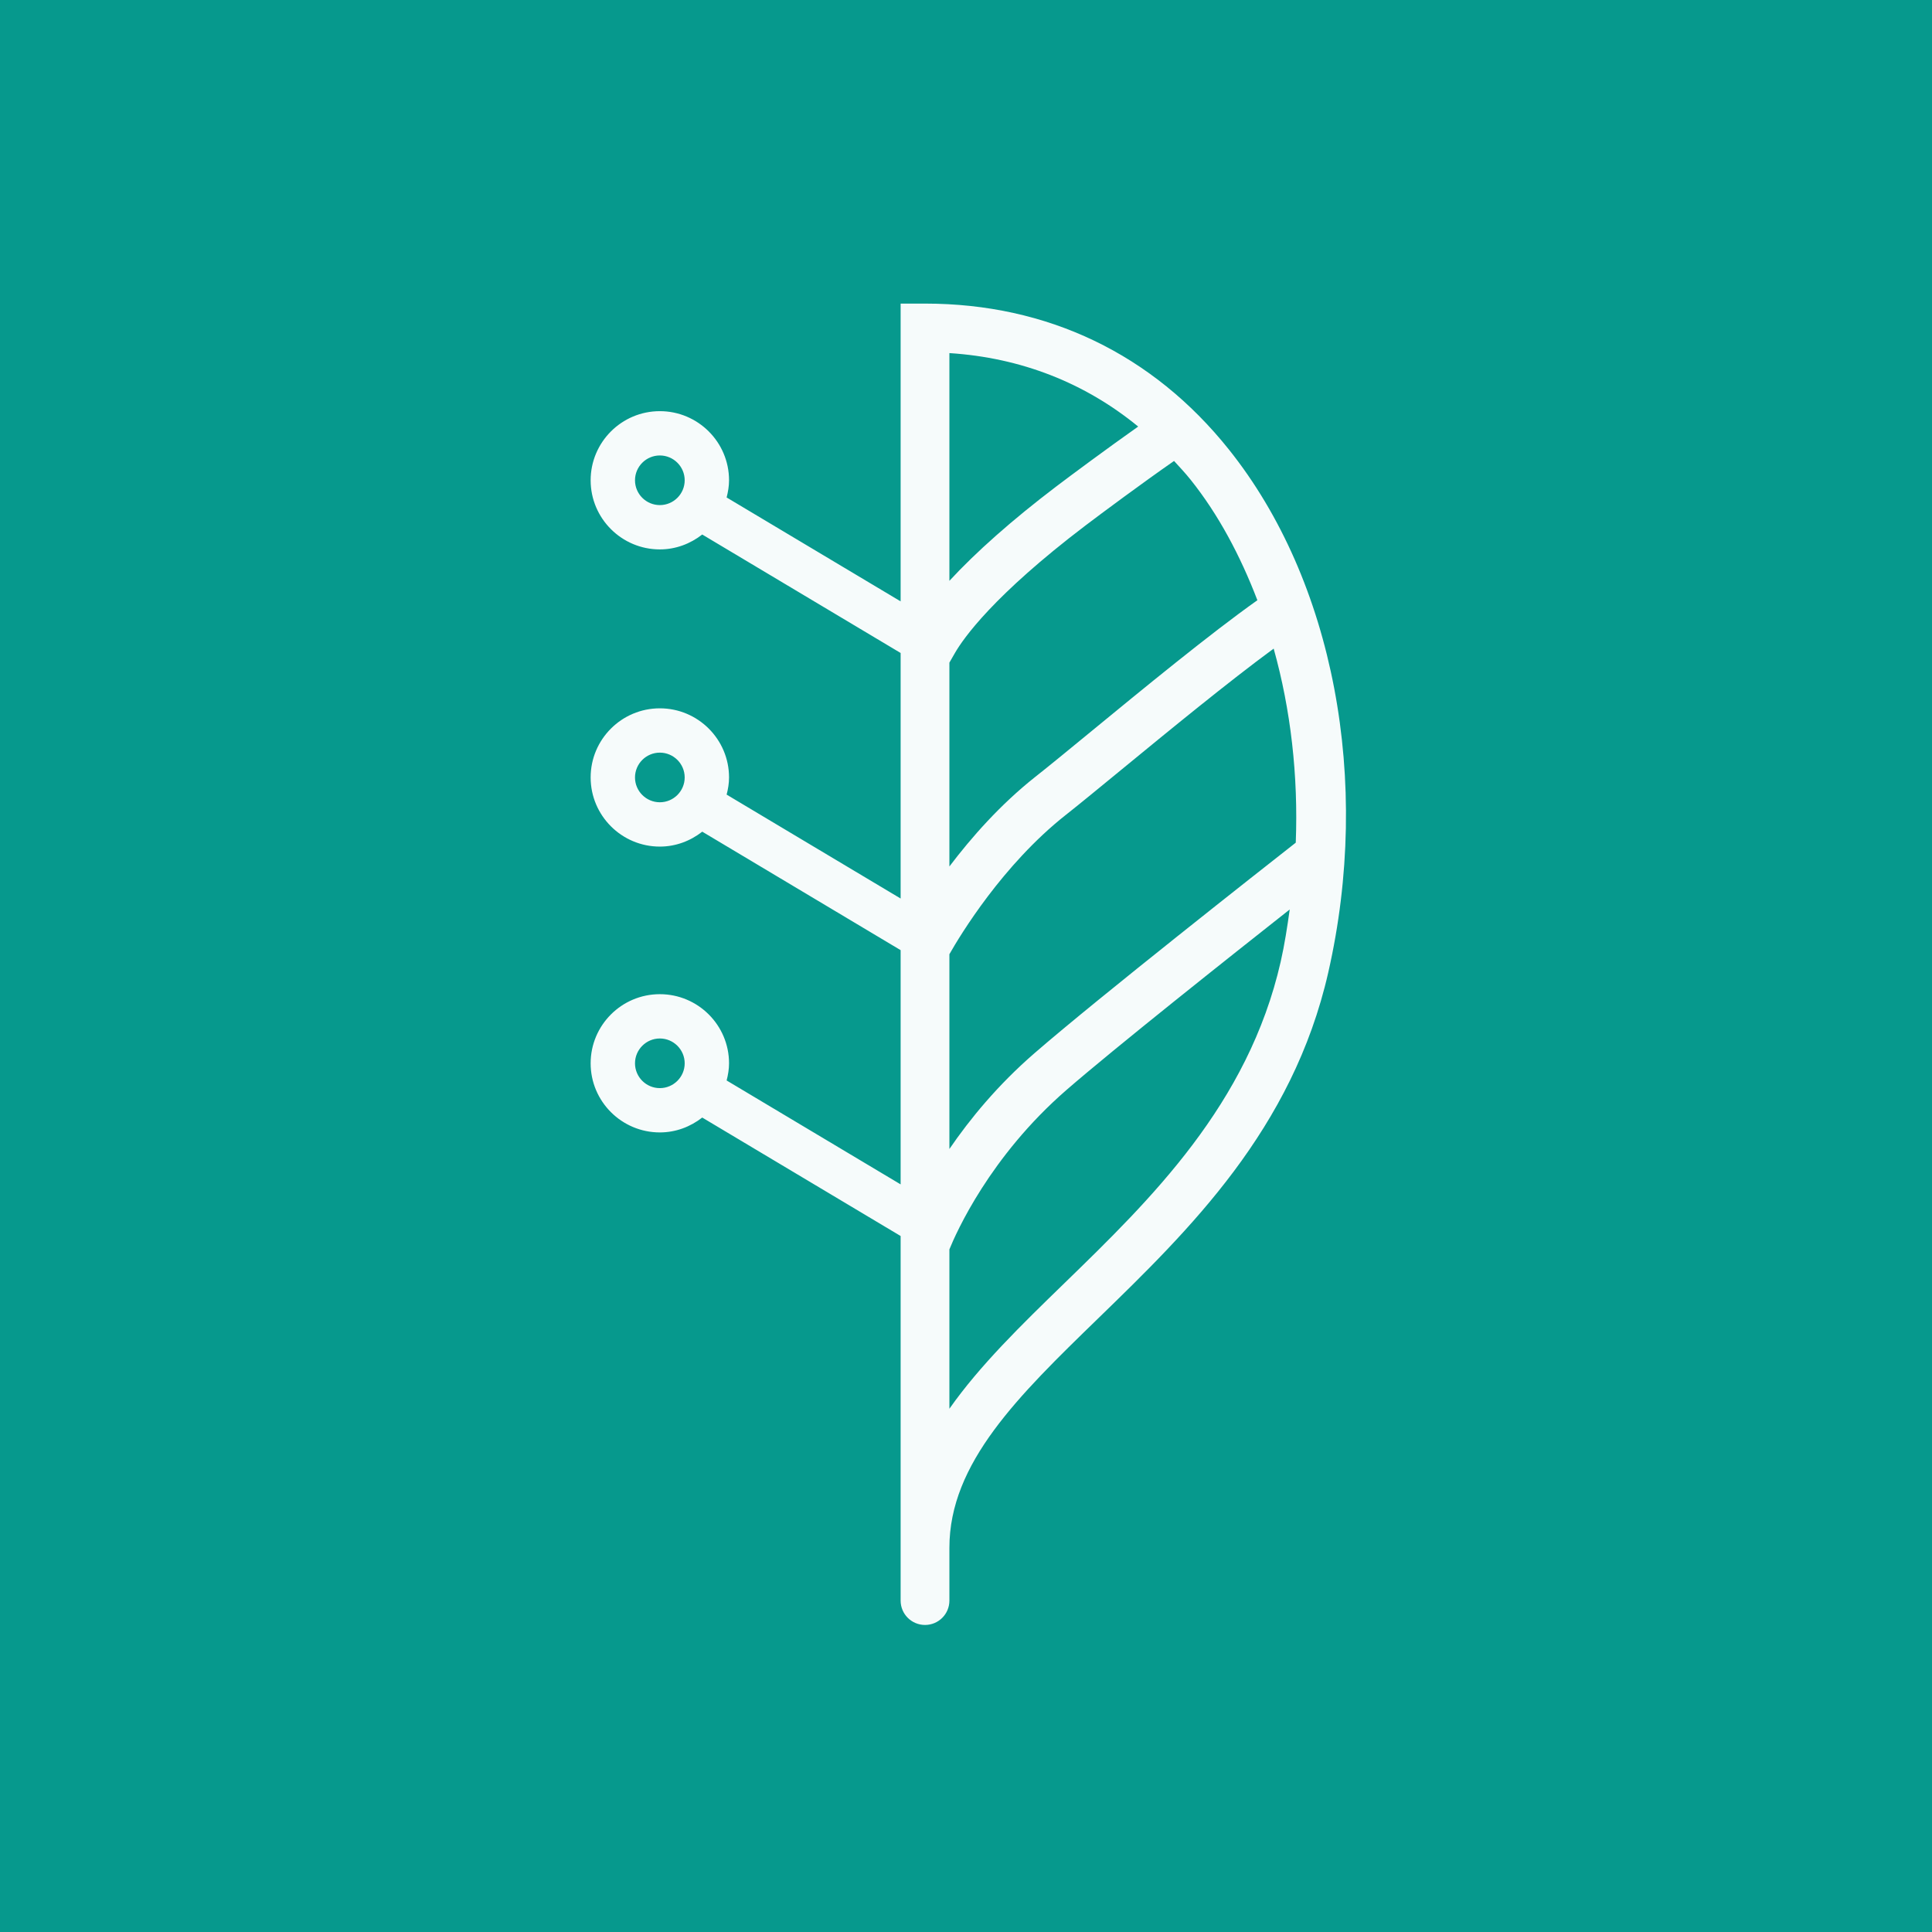
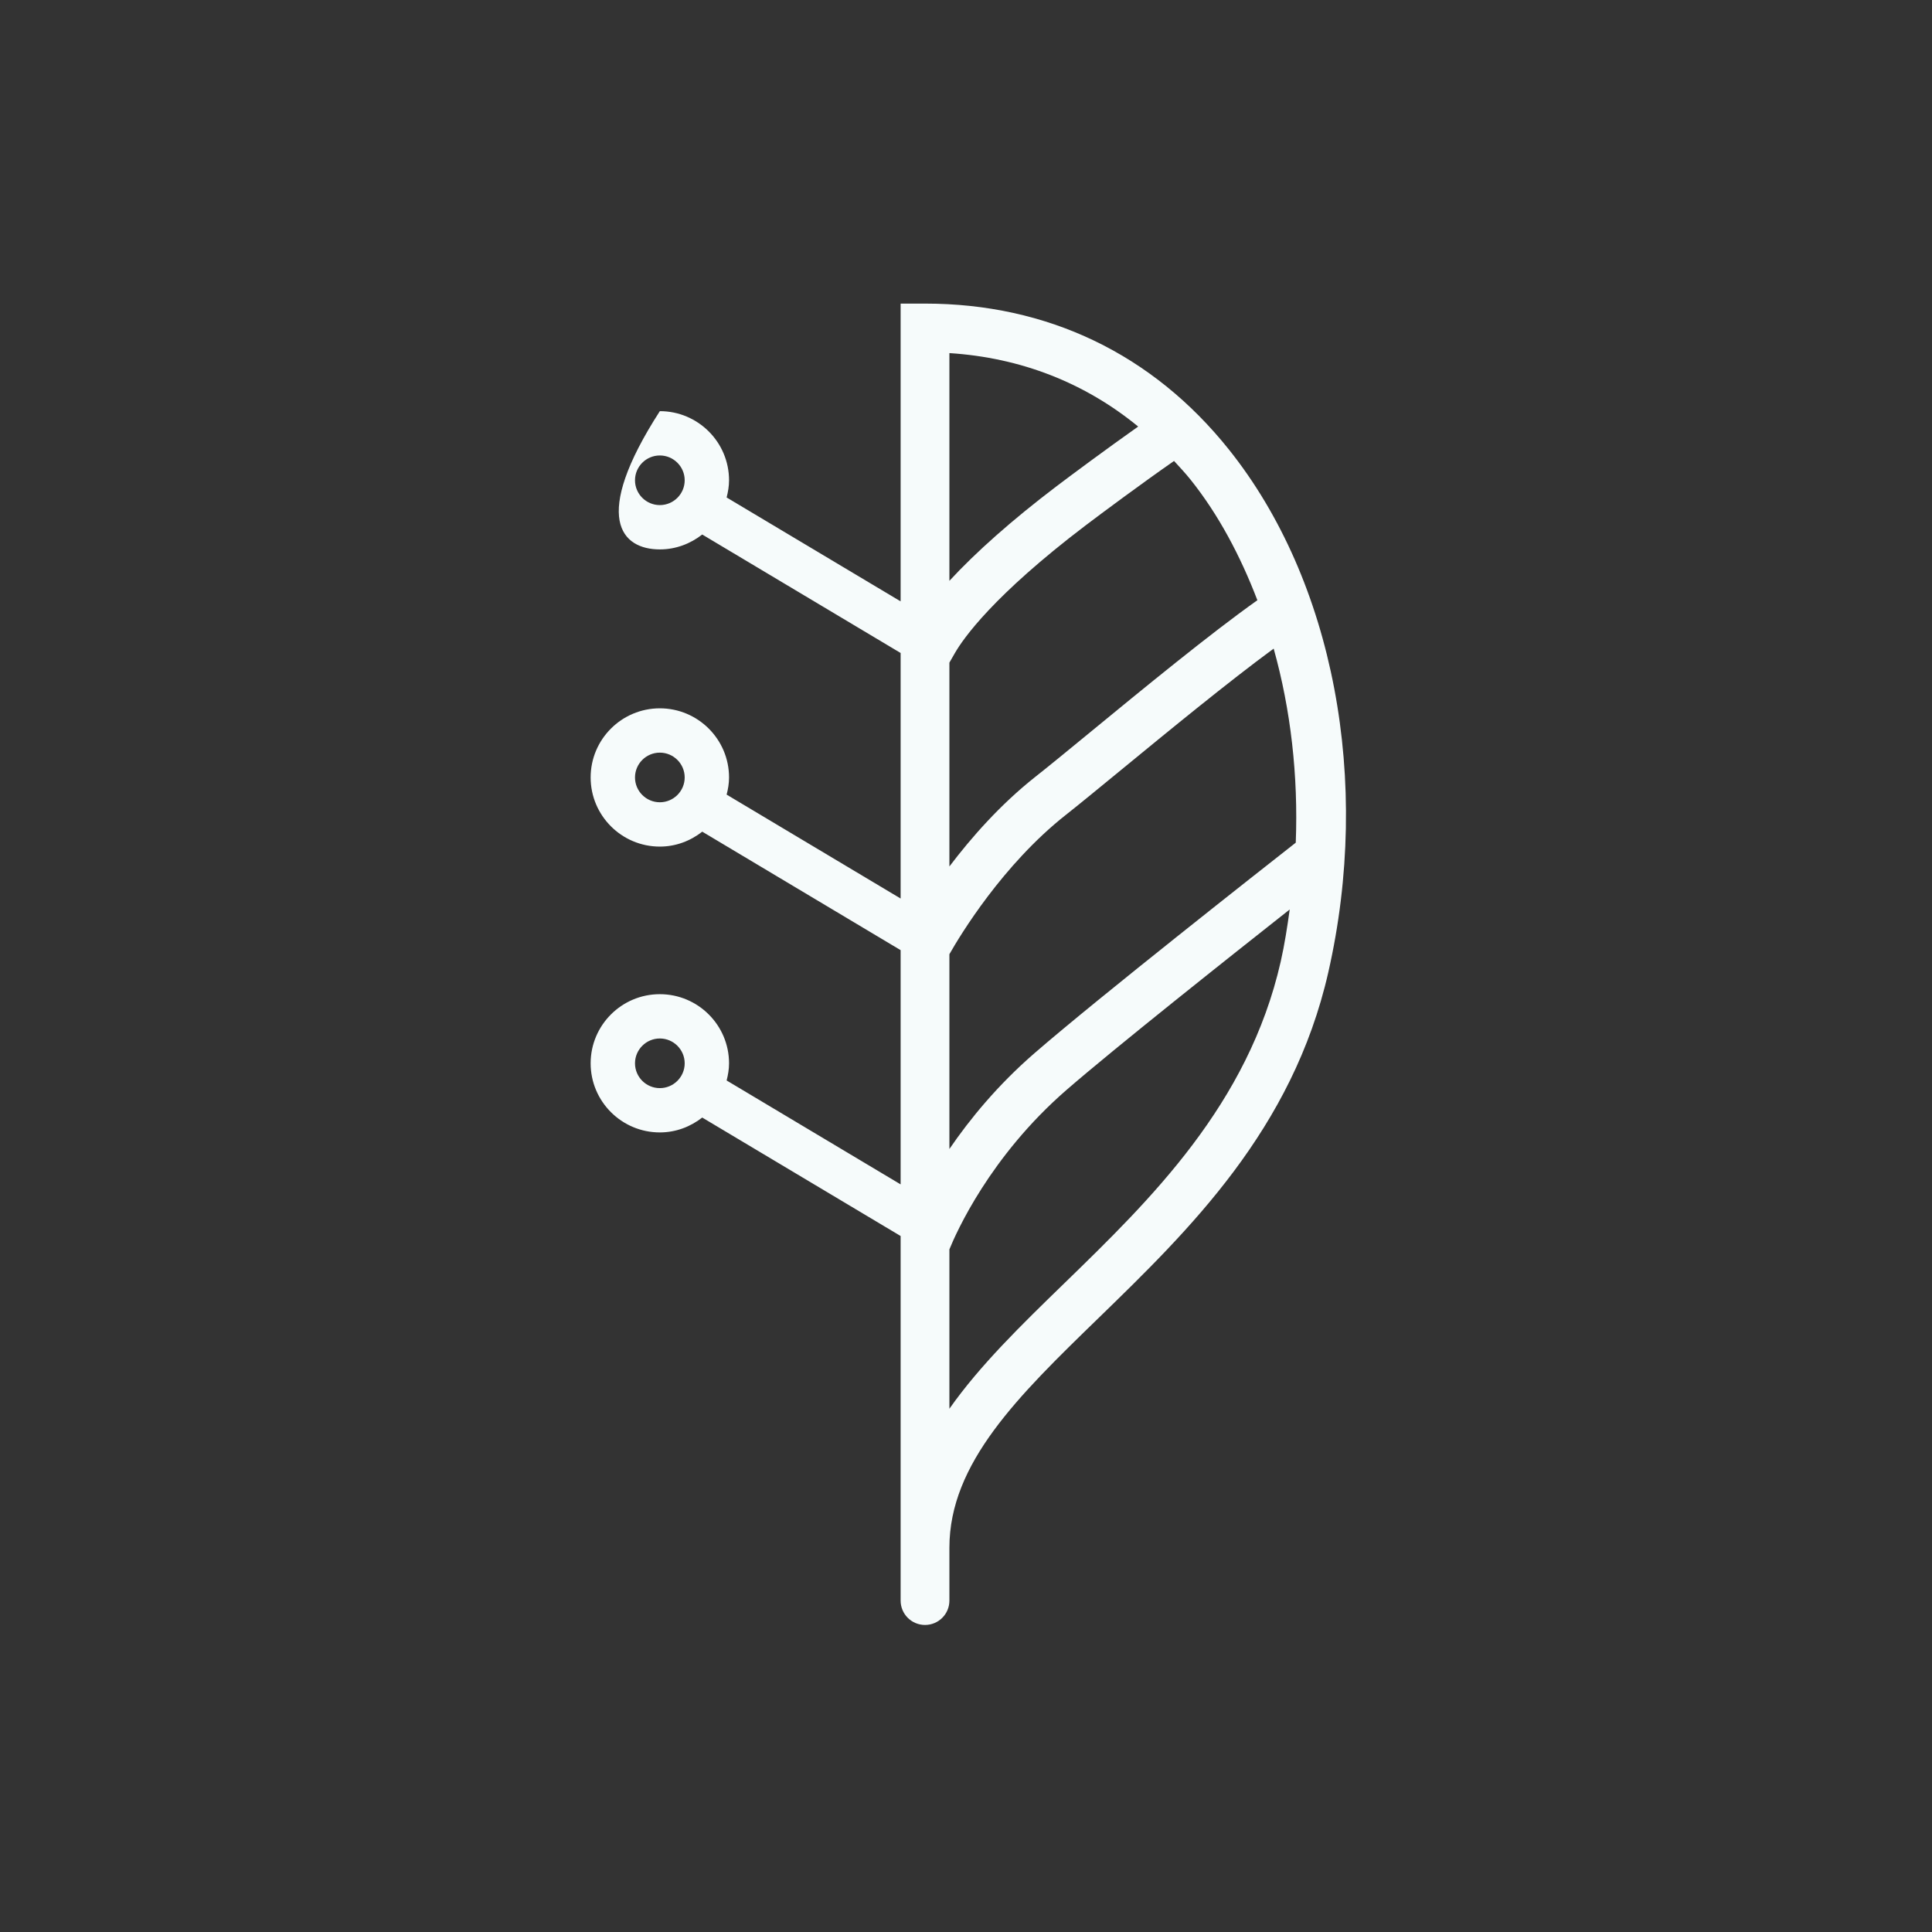
<svg xmlns="http://www.w3.org/2000/svg" width="256" height="256" viewBox="0 0 256 256" fill="none">
  <rect x="0" y="0" width="256" height="256" fill="#333333" stroke="none" />
  <g clip-path="url(#clip0_1869_3349)">
-     <rect width="256" height="256" fill="#06998D" />
-     <path fill-rule="evenodd" clip-rule="evenodd" d="M140.998 170.07C135.338 175.567 129.844 180.909 125.8 186.666V165.549C126.68 163.378 131.149 153.246 141.325 144.416C147.838 138.766 162.782 126.91 170.894 120.509C170.57 122.82 170.22 125.132 169.702 127.414C165.389 146.374 152.433 158.962 140.998 170.07ZM84.141 63.642C84.141 61.827 85.618 60.351 87.431 60.351C89.247 60.351 90.725 61.827 90.725 63.642C90.725 65.452 89.247 66.927 87.431 66.927C85.618 66.927 84.141 65.452 84.141 63.642ZM150.815 56.521C146.731 59.402 141.898 62.989 139.924 64.487C134.107 68.908 129.306 73.163 125.8 76.964V46.787C135.271 47.395 143.741 50.718 150.815 56.521ZM166.609 79.534C160.408 83.922 151.354 91.356 144.529 96.964C141.551 99.411 138.971 101.529 137.199 102.924C132.511 106.632 128.698 110.988 125.8 114.811V87.803L126.503 86.576C127.657 84.563 131.653 78.886 143.836 69.628C145.949 68.025 151.398 63.978 155.568 61.079C156.318 61.896 157.07 62.698 157.777 63.583C161.438 68.165 164.343 73.62 166.609 79.534ZM125.8 126.438C127.22 123.94 132.85 114.596 141.21 107.992C143.005 106.579 145.617 104.429 148.634 101.953C154.836 96.86 162.868 90.269 168.768 85.945C171.032 94.027 172.036 102.785 171.695 111.658C167.5 114.947 145.603 132.155 137.088 139.542C132.193 143.785 128.514 148.278 125.8 152.248V126.438ZM84.141 140.895C84.141 139.085 85.618 137.604 87.431 137.604C89.247 137.604 90.725 139.085 90.725 140.895C90.725 142.705 89.247 144.182 87.431 144.182C85.618 144.182 84.141 142.705 84.141 140.895ZM84.141 103.016C84.141 101.204 85.618 99.729 87.431 99.729C89.247 99.729 90.725 101.204 90.725 103.016C90.725 104.829 89.247 106.305 87.431 106.305C85.618 106.305 84.141 104.829 84.141 103.016ZM162.826 59.552C152.724 46.909 138.803 40.228 122.572 40.228H119.338V79.684L96.282 65.917C96.469 65.185 96.602 64.429 96.602 63.642C96.602 58.588 92.487 54.481 87.431 54.481C82.375 54.481 78.263 58.588 78.263 63.642C78.263 68.692 82.375 72.799 87.431 72.799C89.557 72.799 91.493 72.042 93.049 70.826L119.338 86.524V119.059L96.282 105.29C96.473 104.56 96.602 103.807 96.602 103.016C96.602 97.964 92.487 93.857 87.431 93.857C82.375 93.857 78.263 97.964 78.263 103.016C78.263 108.068 82.375 112.178 87.431 112.178C89.557 112.178 91.493 111.421 93.053 110.201L119.338 125.899V156.937L96.282 143.168C96.469 142.439 96.602 141.684 96.602 140.895C96.602 135.841 92.487 131.734 87.431 131.734C82.375 131.734 78.263 135.841 78.263 140.895C78.263 145.945 82.375 150.052 87.431 150.052C89.557 150.052 91.493 149.296 93.049 148.081L119.338 163.778V205.089V212.089C119.338 213.871 120.784 215.315 122.572 215.315C124.355 215.315 125.8 213.871 125.8 212.089V205.089C125.8 193.843 134.932 184.974 145.506 174.7C157.583 162.967 171.269 149.667 176.004 128.846C181.775 103.495 176.726 76.943 162.826 59.552Z" fill="#F6FBFB" />
+     <path fill-rule="evenodd" clip-rule="evenodd" d="M140.998 170.07C135.338 175.567 129.844 180.909 125.8 186.666V165.549C126.68 163.378 131.149 153.246 141.325 144.416C147.838 138.766 162.782 126.91 170.894 120.509C170.57 122.82 170.22 125.132 169.702 127.414C165.389 146.374 152.433 158.962 140.998 170.07ZM84.141 63.642C84.141 61.827 85.618 60.351 87.431 60.351C89.247 60.351 90.725 61.827 90.725 63.642C90.725 65.452 89.247 66.927 87.431 66.927C85.618 66.927 84.141 65.452 84.141 63.642ZM150.815 56.521C146.731 59.402 141.898 62.989 139.924 64.487C134.107 68.908 129.306 73.163 125.8 76.964V46.787C135.271 47.395 143.741 50.718 150.815 56.521ZM166.609 79.534C160.408 83.922 151.354 91.356 144.529 96.964C141.551 99.411 138.971 101.529 137.199 102.924C132.511 106.632 128.698 110.988 125.8 114.811V87.803L126.503 86.576C127.657 84.563 131.653 78.886 143.836 69.628C145.949 68.025 151.398 63.978 155.568 61.079C156.318 61.896 157.07 62.698 157.777 63.583C161.438 68.165 164.343 73.62 166.609 79.534ZM125.8 126.438C127.22 123.94 132.85 114.596 141.21 107.992C143.005 106.579 145.617 104.429 148.634 101.953C154.836 96.86 162.868 90.269 168.768 85.945C171.032 94.027 172.036 102.785 171.695 111.658C167.5 114.947 145.603 132.155 137.088 139.542C132.193 143.785 128.514 148.278 125.8 152.248V126.438ZM84.141 140.895C84.141 139.085 85.618 137.604 87.431 137.604C89.247 137.604 90.725 139.085 90.725 140.895C90.725 142.705 89.247 144.182 87.431 144.182C85.618 144.182 84.141 142.705 84.141 140.895ZM84.141 103.016C84.141 101.204 85.618 99.729 87.431 99.729C89.247 99.729 90.725 101.204 90.725 103.016C90.725 104.829 89.247 106.305 87.431 106.305C85.618 106.305 84.141 104.829 84.141 103.016ZM162.826 59.552C152.724 46.909 138.803 40.228 122.572 40.228H119.338V79.684L96.282 65.917C96.469 65.185 96.602 64.429 96.602 63.642C96.602 58.588 92.487 54.481 87.431 54.481C78.263 68.692 82.375 72.799 87.431 72.799C89.557 72.799 91.493 72.042 93.049 70.826L119.338 86.524V119.059L96.282 105.29C96.473 104.56 96.602 103.807 96.602 103.016C96.602 97.964 92.487 93.857 87.431 93.857C82.375 93.857 78.263 97.964 78.263 103.016C78.263 108.068 82.375 112.178 87.431 112.178C89.557 112.178 91.493 111.421 93.053 110.201L119.338 125.899V156.937L96.282 143.168C96.469 142.439 96.602 141.684 96.602 140.895C96.602 135.841 92.487 131.734 87.431 131.734C82.375 131.734 78.263 135.841 78.263 140.895C78.263 145.945 82.375 150.052 87.431 150.052C89.557 150.052 91.493 149.296 93.049 148.081L119.338 163.778V205.089V212.089C119.338 213.871 120.784 215.315 122.572 215.315C124.355 215.315 125.8 213.871 125.8 212.089V205.089C125.8 193.843 134.932 184.974 145.506 174.7C157.583 162.967 171.269 149.667 176.004 128.846C181.775 103.495 176.726 76.943 162.826 59.552Z" fill="#F6FBFB" />
  </g>
  <defs>
    <clipPath id="clip0_1869_3349">
      <rect width="256" height="256" fill="white" />
    </clipPath>
  </defs>
</svg>